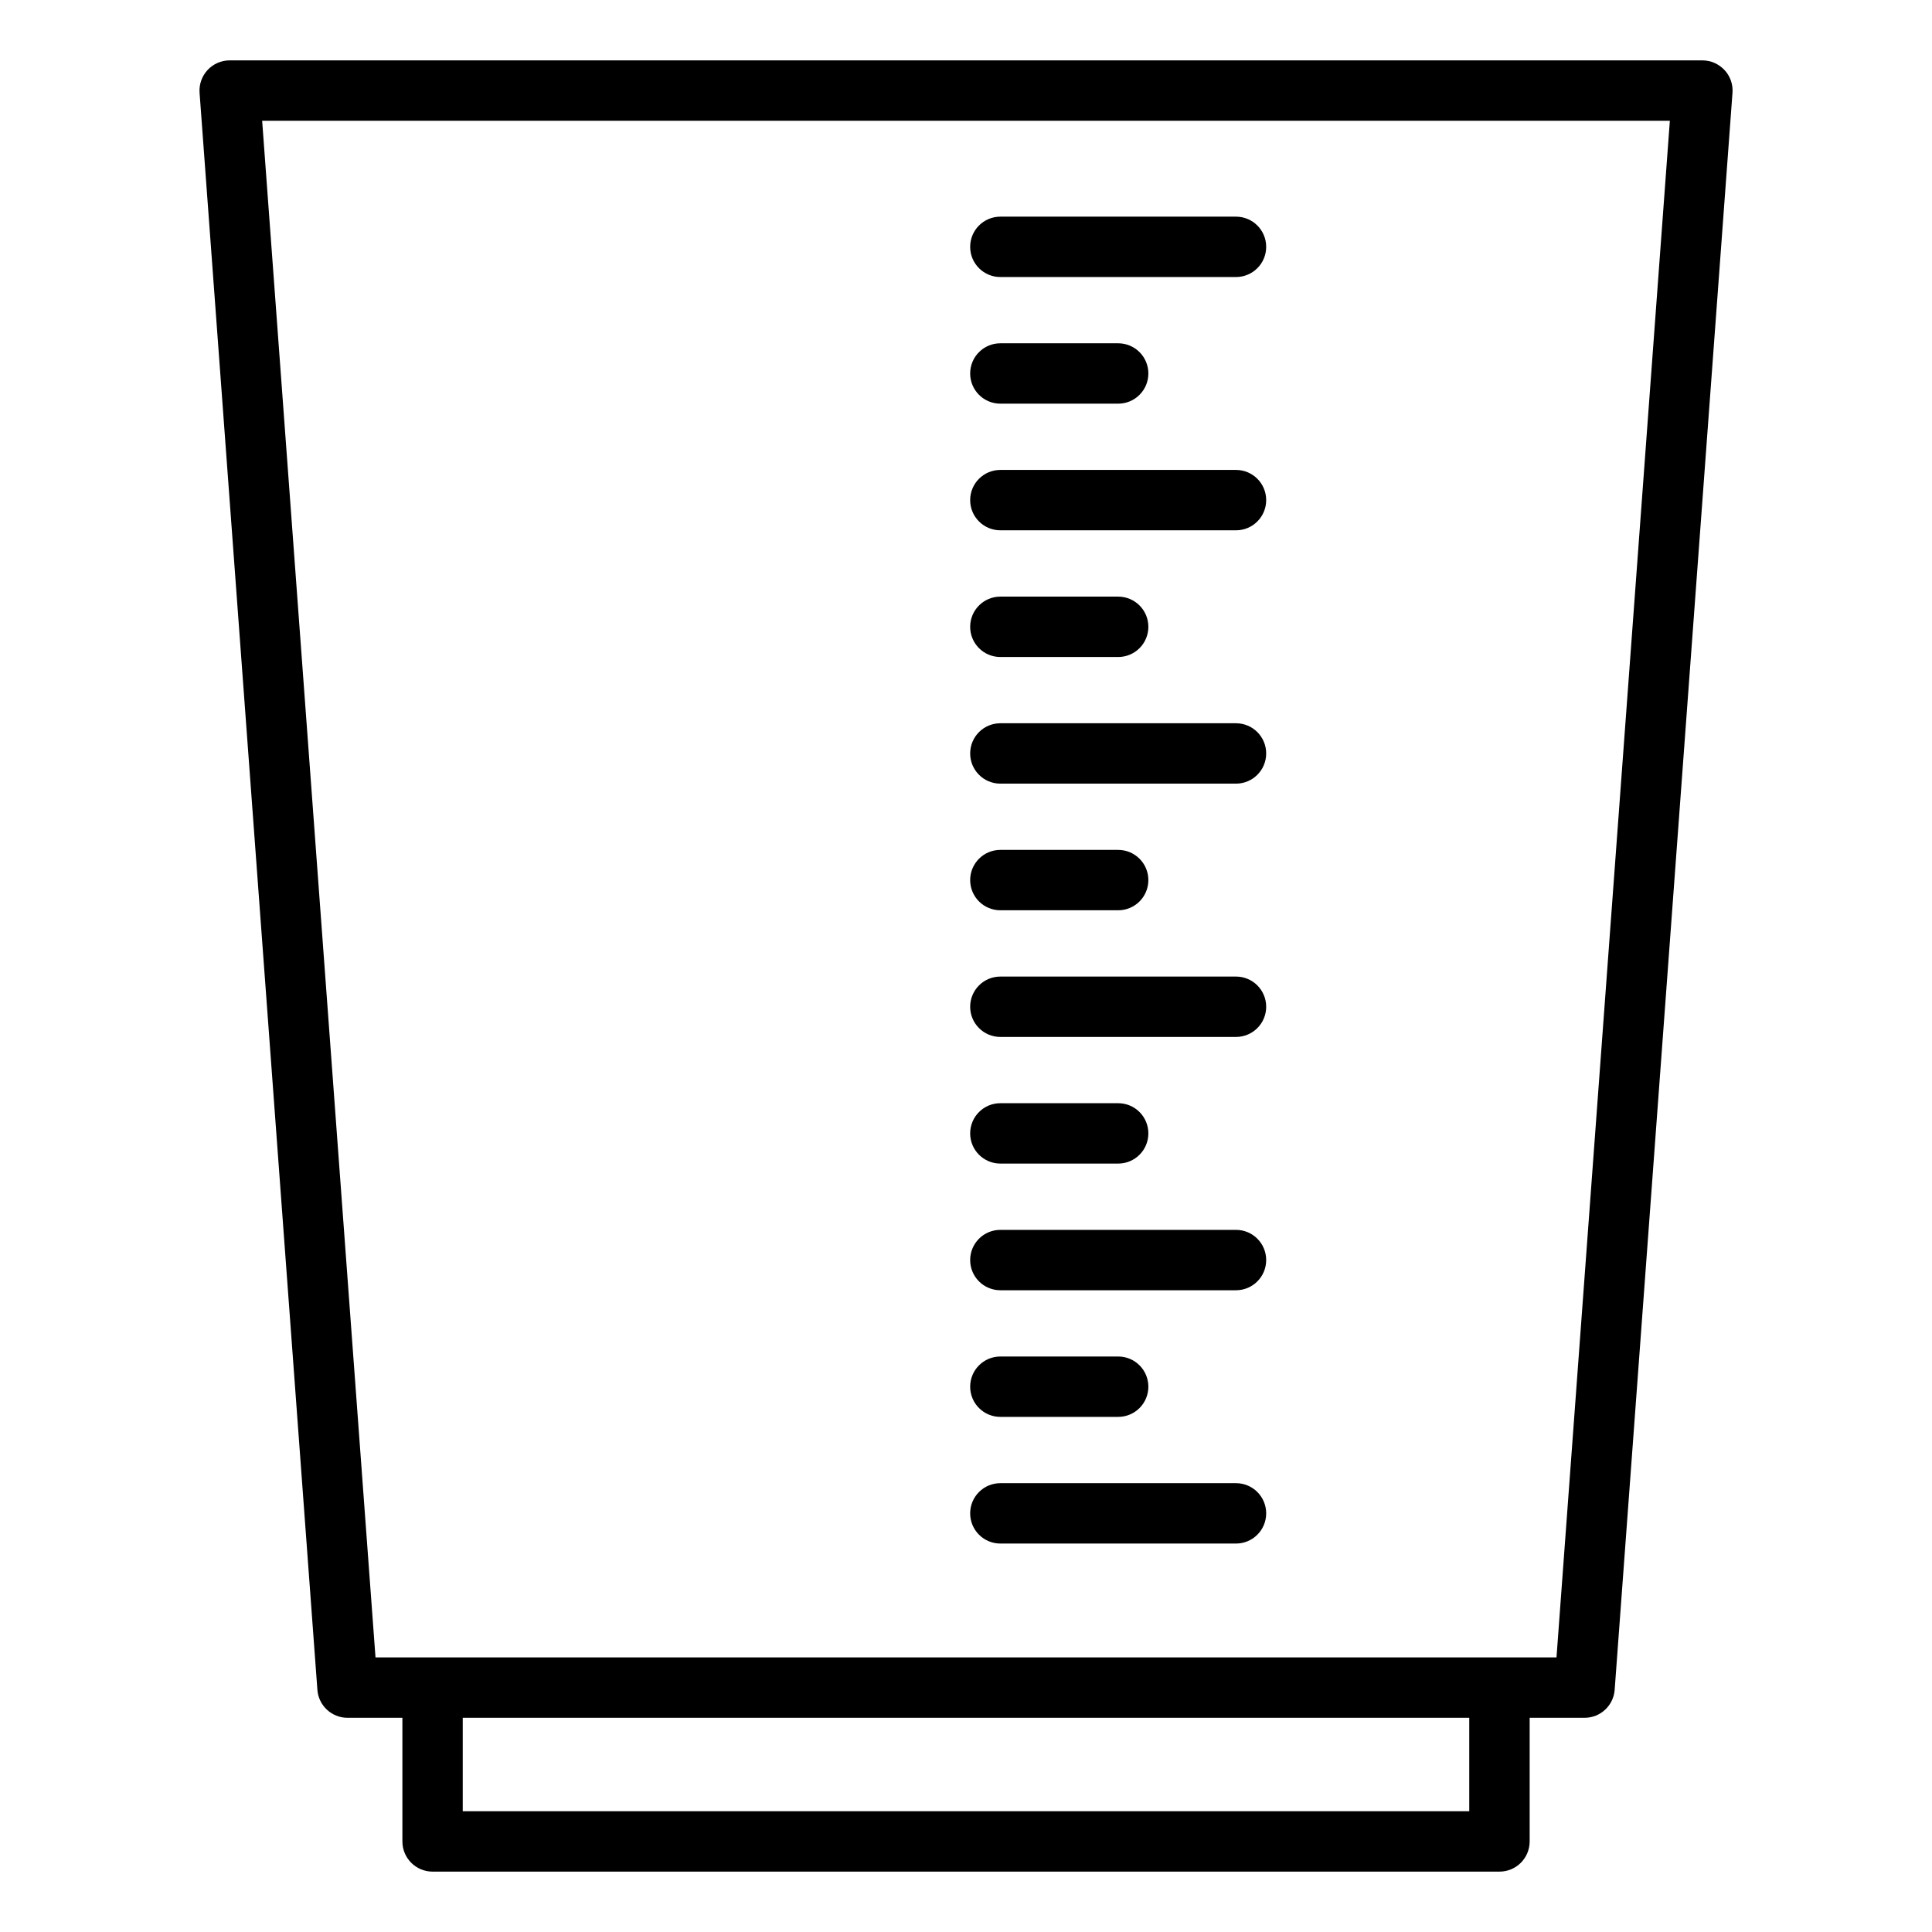
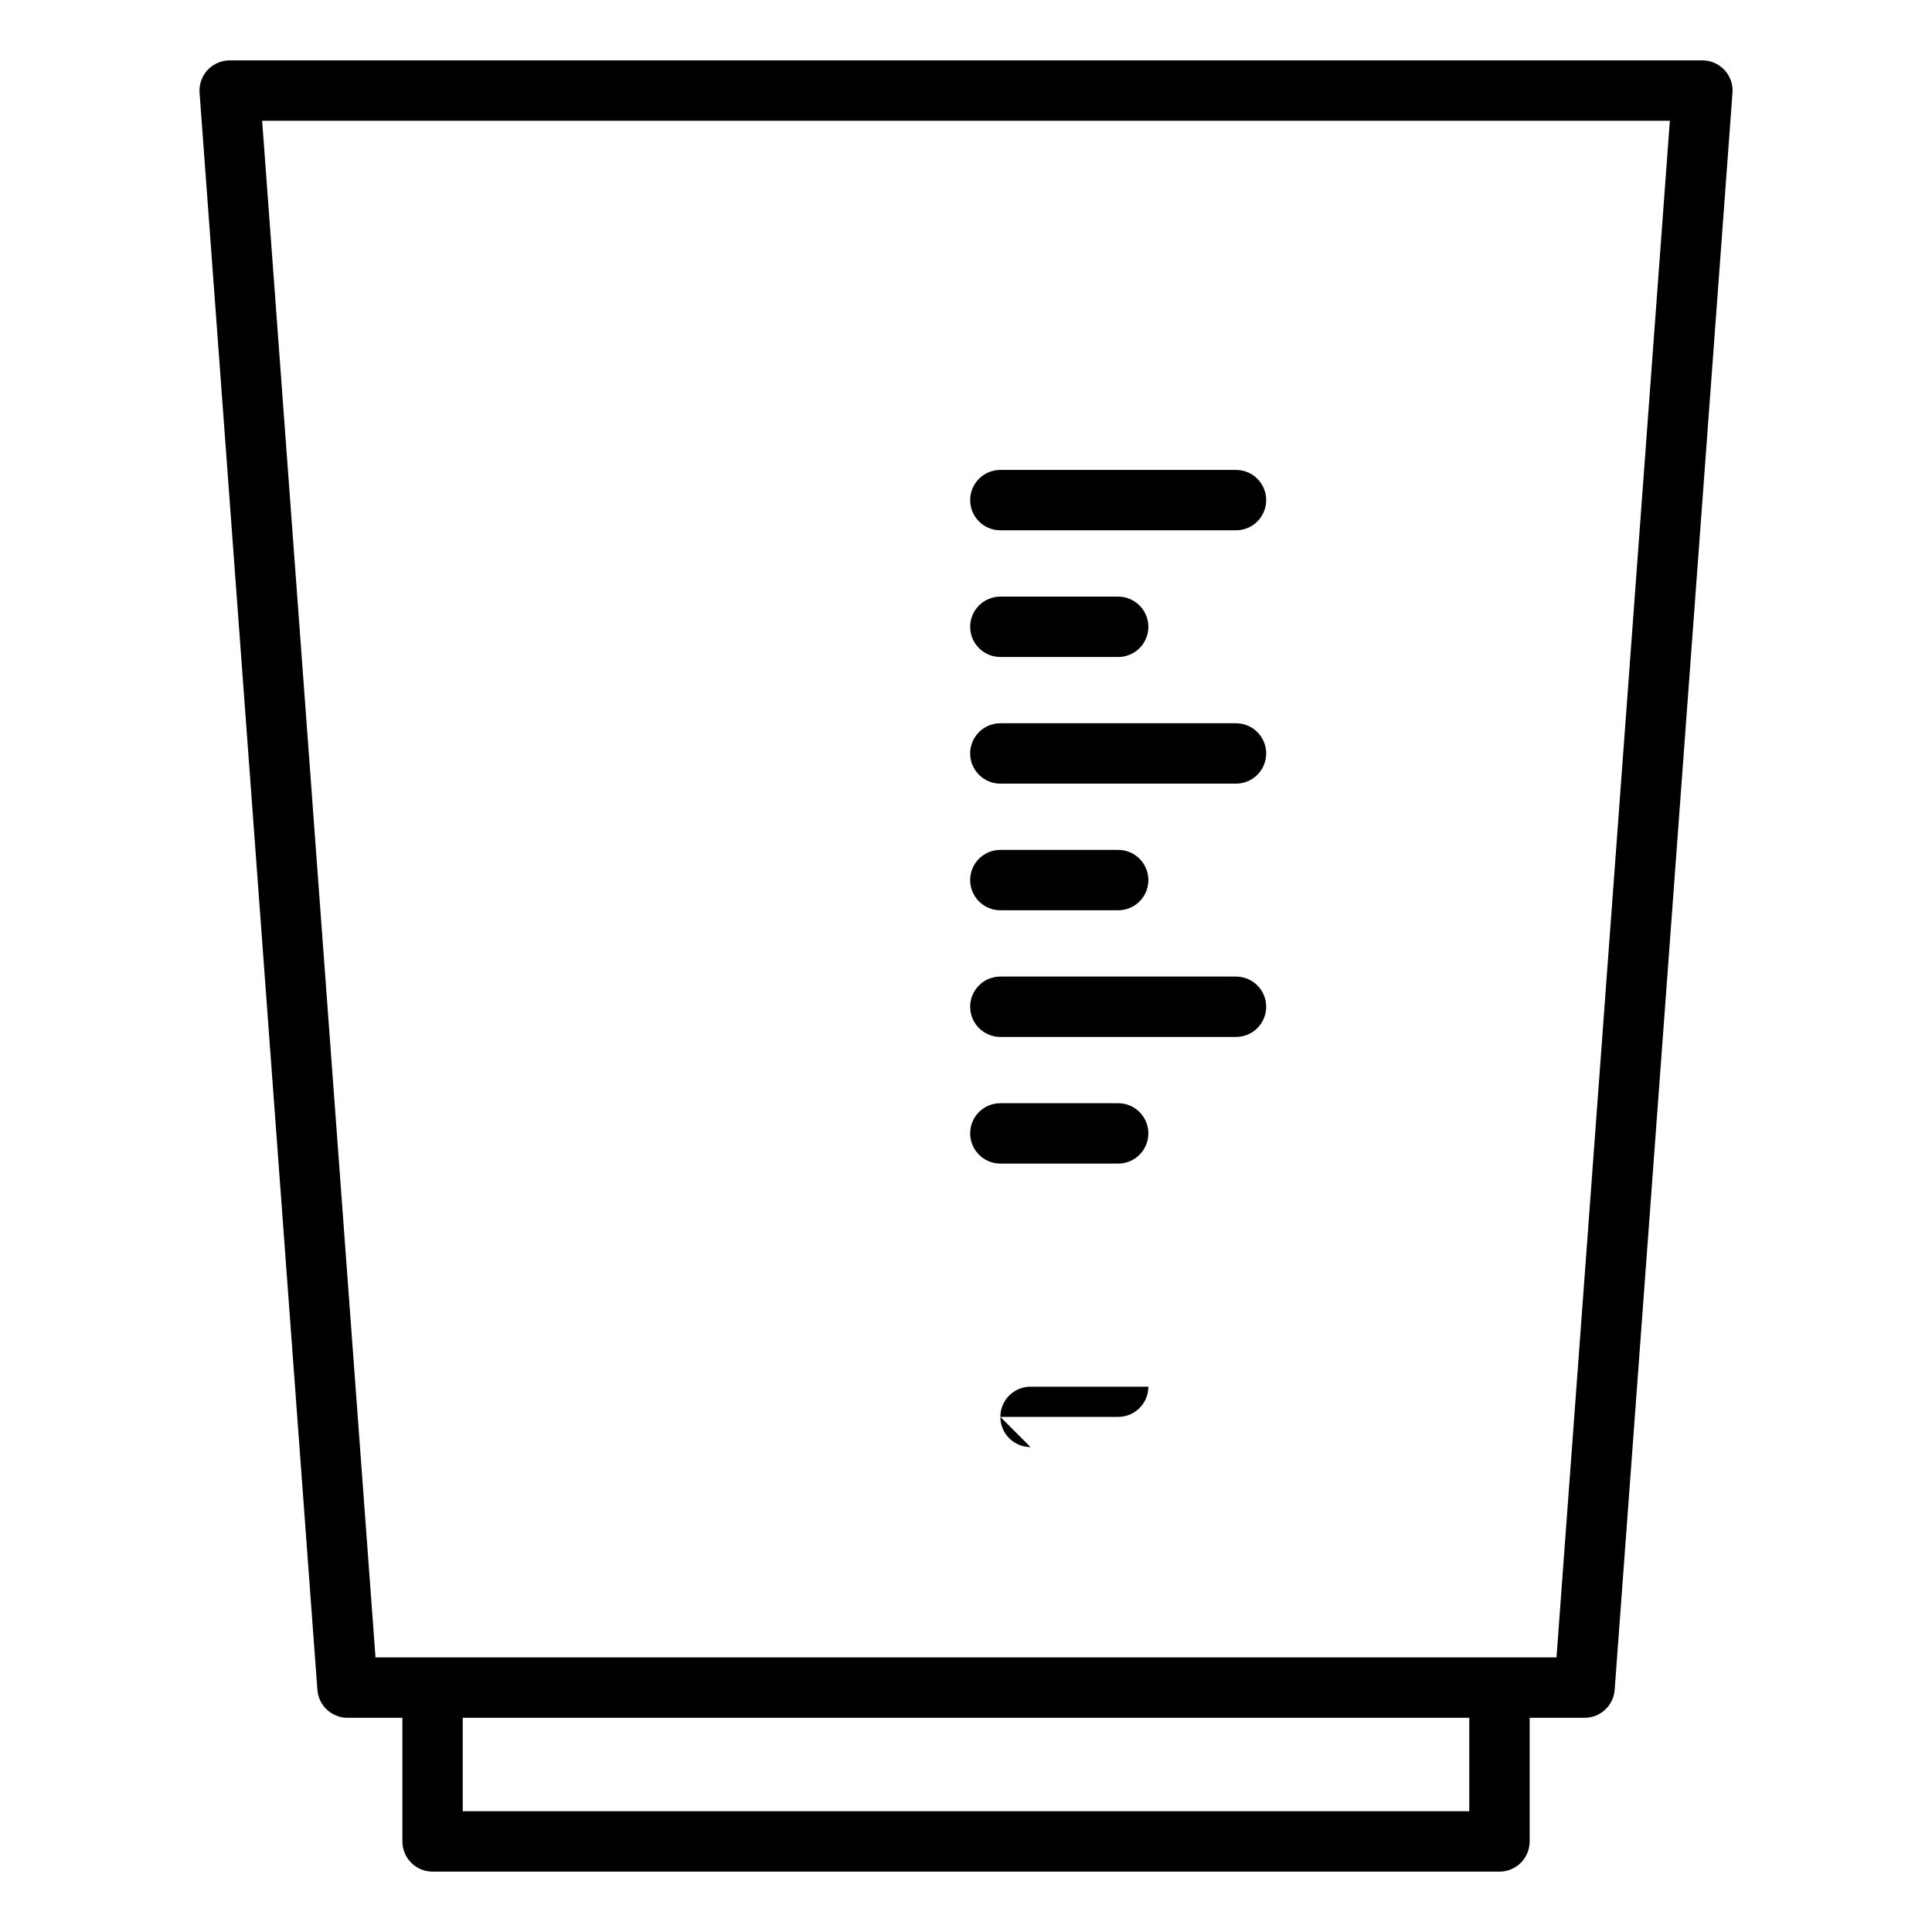
<svg xmlns="http://www.w3.org/2000/svg" id="Layer_1" height="512" viewBox="0 0 64 64" width="512">
  <path d="m57.125 2.319c-.189-.203-.455-.319-.732-.319h-48.785c-.278 0-.543.116-.732.319-.189.204-.285.477-.265.754l3.903 52.904c.038.522.473.927.997.927h1.819v4.096c0 .553.448 1 1 1h35.342c.552 0 1-.447 1-1v-4.096h1.819c.524 0 .959-.404.997-.927l3.903-52.904c.021-.277-.075-.55-.265-.754zm-8.454 57.681h-33.342v-3.096h33.342v3.096zm2.89-5.096h-1.89-35.342-1.89l-3.755-50.904h46.632z" />
-   <path d="m33.138 9.177h7.806c.552 0 1-.447 1-1s-.448-1-1-1h-7.806c-.552 0-1 .447-1 1s.448 1 1 1z" />
-   <path d="m33.138 13.372h3.903c.552 0 1-.447 1-1s-.448-1-1-1h-3.903c-.552 0-1 .447-1 1s.448 1 1 1z" />
  <path d="m33.138 17.567h7.806c.552 0 1-.447 1-1s-.448-1-1-1h-7.806c-.552 0-1 .447-1 1s.448 1 1 1z" />
  <path d="m33.138 21.764h3.903c.552 0 1-.447 1-1s-.448-1-1-1h-3.903c-.552 0-1 .447-1 1s.448 1 1 1z" />
  <path d="m33.138 25.959h7.806c.552 0 1-.447 1-1s-.448-1-1-1h-7.806c-.552 0-1 .447-1 1s.448 1 1 1z" />
  <path d="m33.138 30.154h3.903c.552 0 1-.447 1-1s-.448-1-1-1h-3.903c-.552 0-1 .447-1 1s.448 1 1 1z" />
  <path d="m33.138 34.35h7.806c.552 0 1-.447 1-1s-.448-1-1-1h-7.806c-.552 0-1 .447-1 1s.448 1 1 1z" />
  <path d="m33.138 38.545h3.903c.552 0 1-.447 1-1s-.448-1-1-1h-3.903c-.552 0-1 .447-1 1s.448 1 1 1z" />
-   <path d="m33.138 42.741h7.806c.552 0 1-.447 1-1s-.448-1-1-1h-7.806c-.552 0-1 .447-1 1s.448 1 1 1z" />
-   <path d="m33.138 46.936h3.903c.552 0 1-.447 1-1s-.448-1-1-1h-3.903c-.552 0-1 .447-1 1s.448 1 1 1z" />
-   <path d="m33.138 51.132h7.806c.552 0 1-.447 1-1s-.448-1-1-1h-7.806c-.552 0-1 .447-1 1s.448 1 1 1z" />
+   <path d="m33.138 46.936h3.903c.552 0 1-.447 1-1h-3.903c-.552 0-1 .447-1 1s.448 1 1 1z" />
</svg>